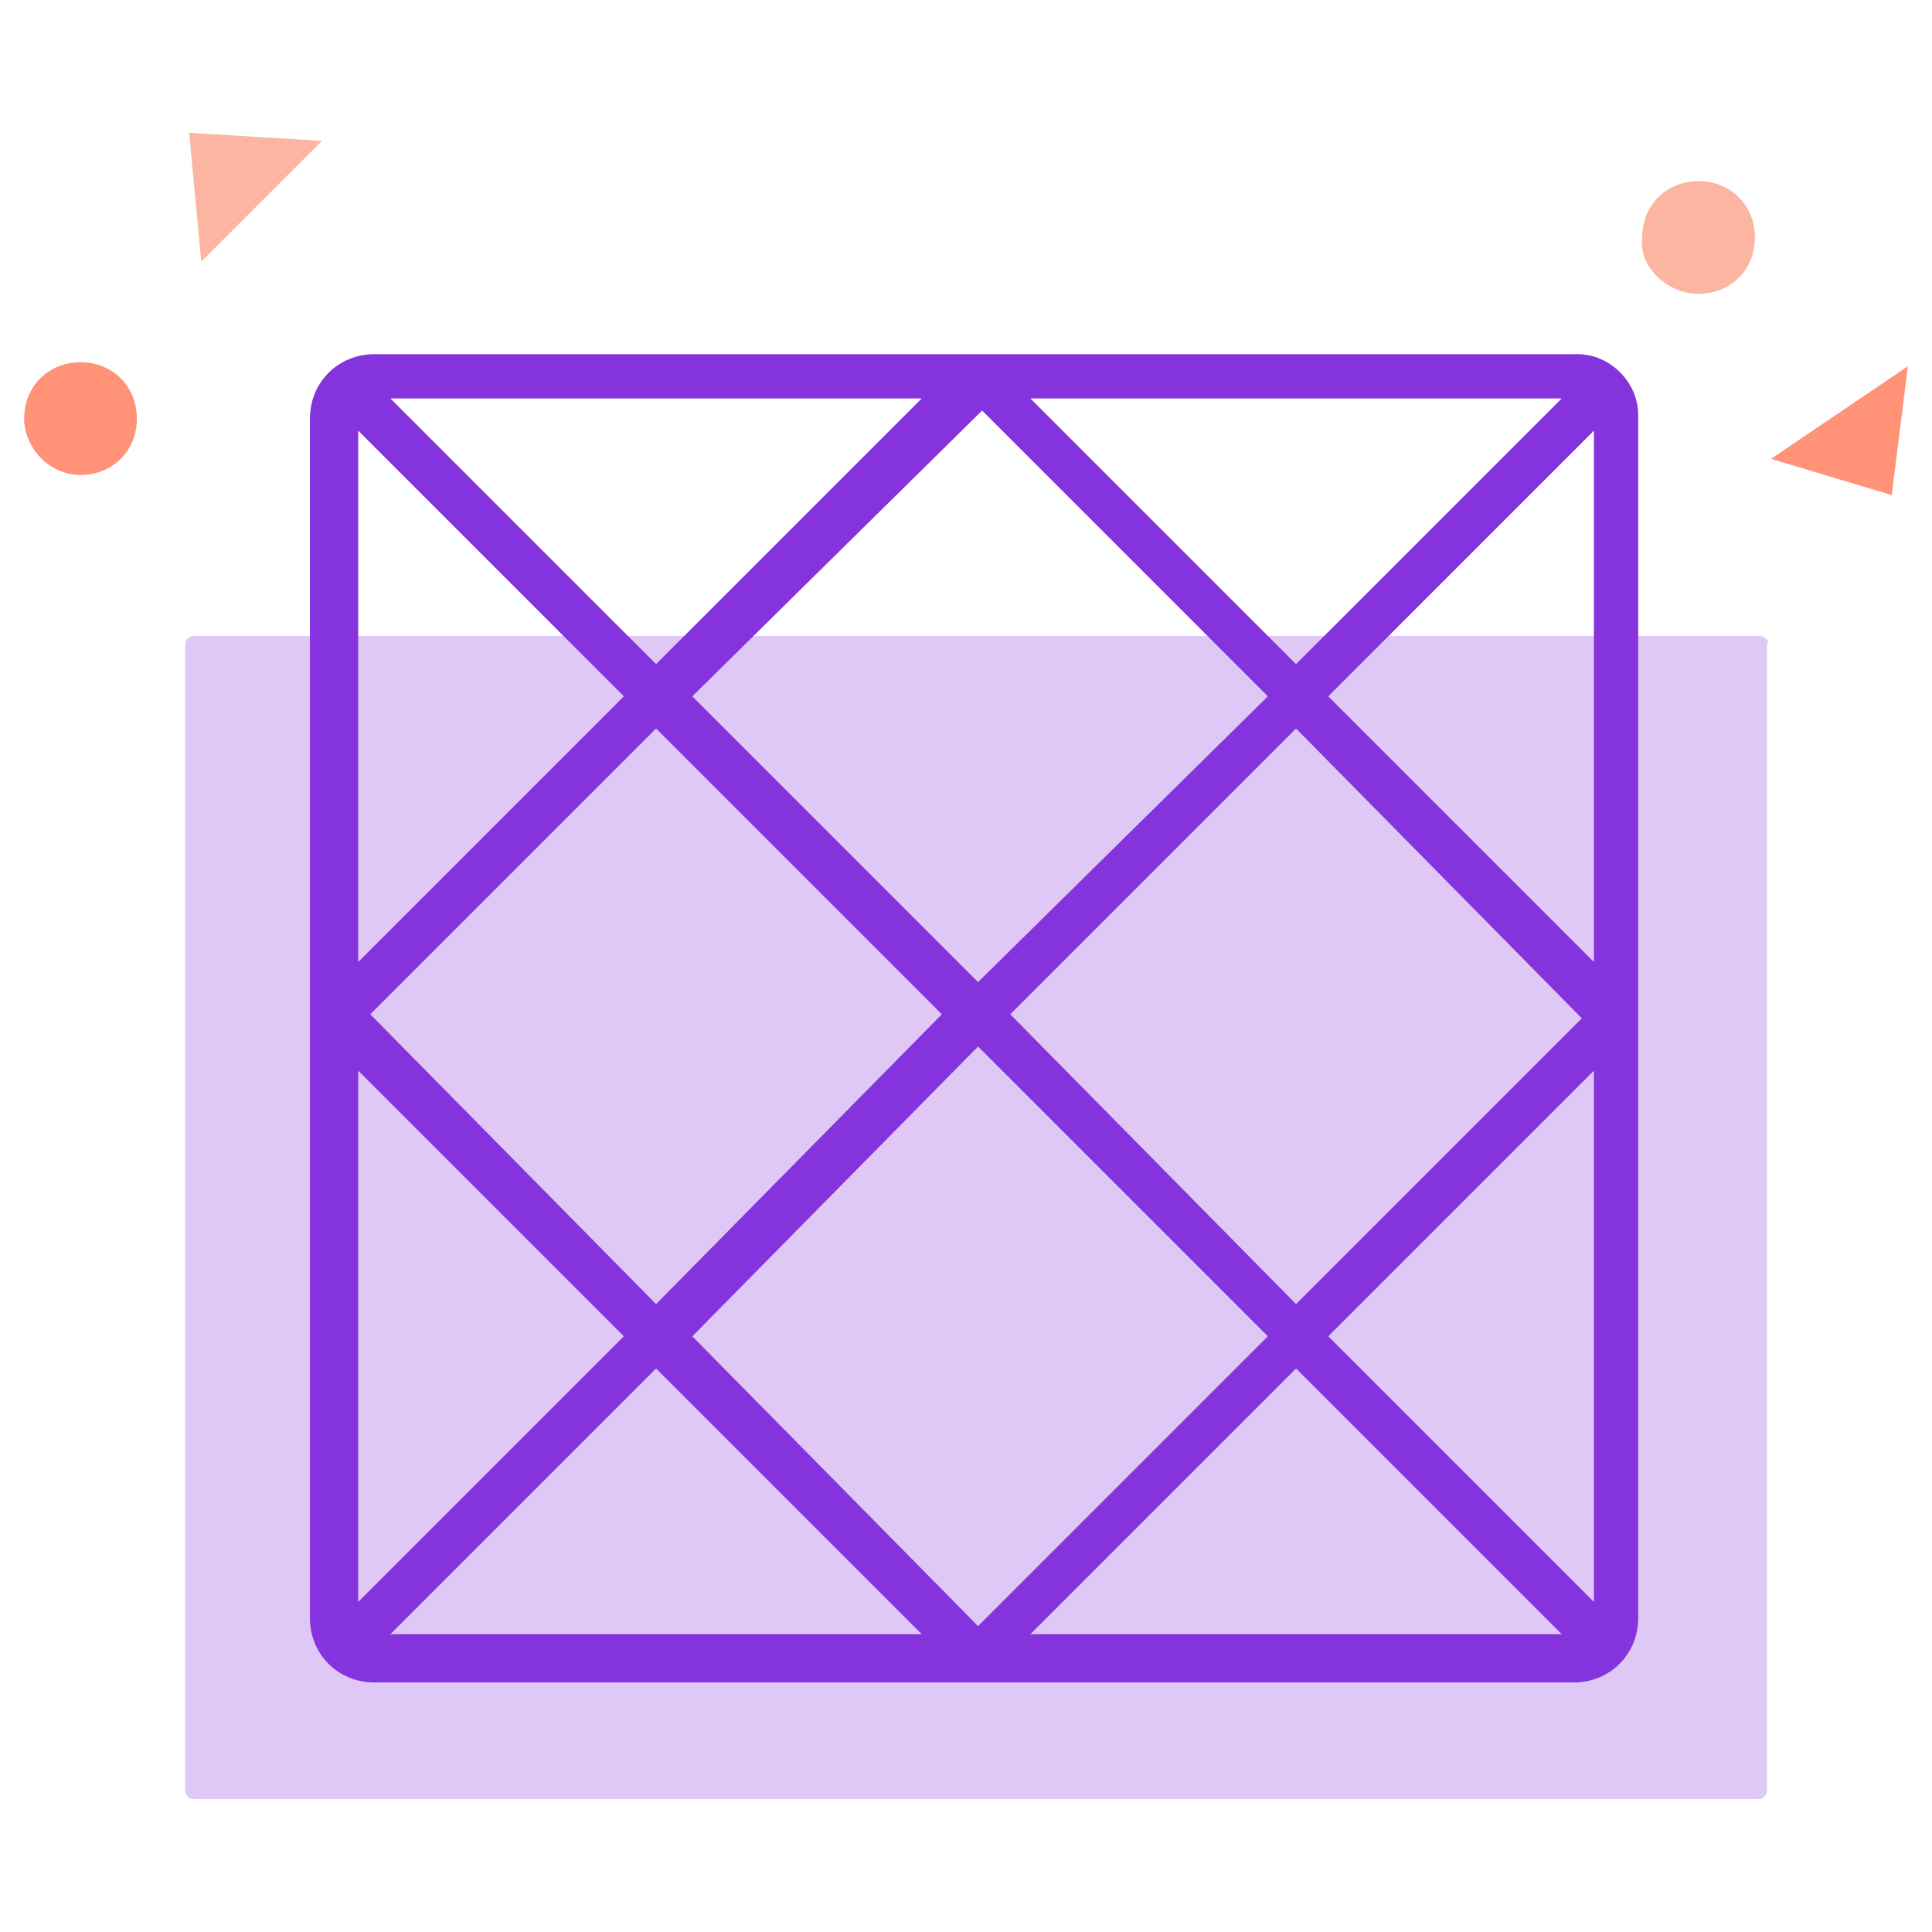
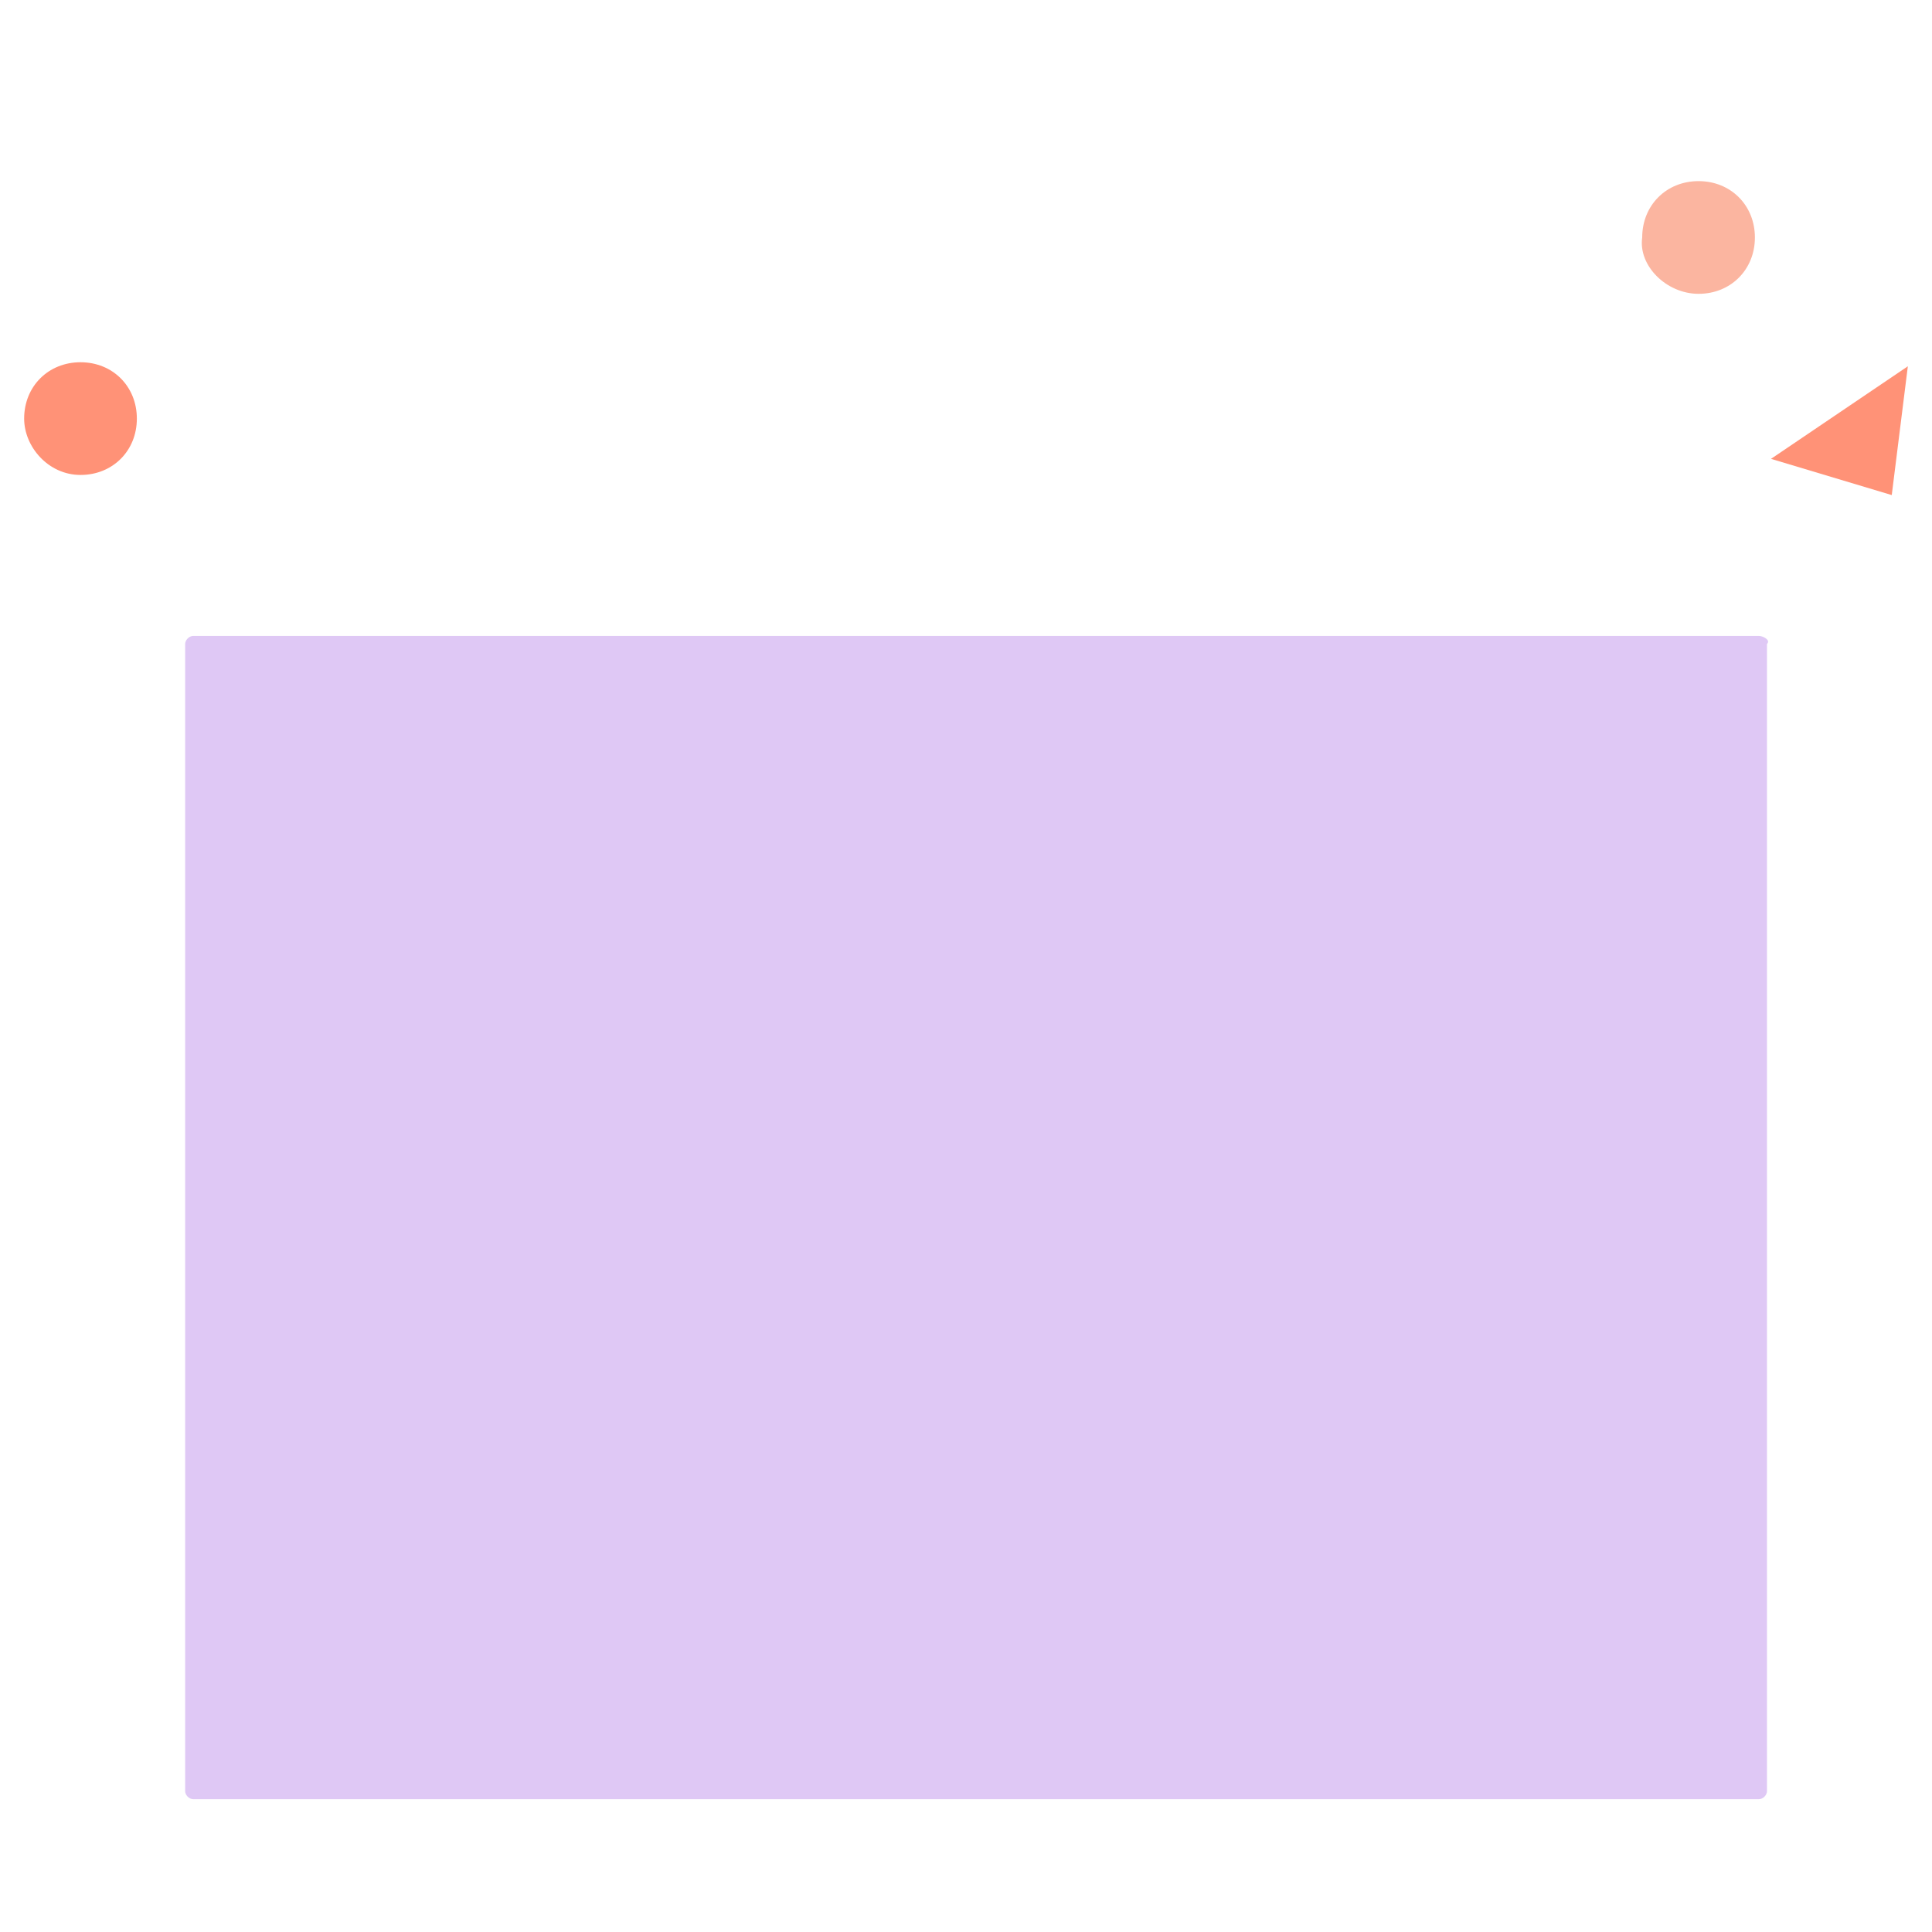
<svg xmlns="http://www.w3.org/2000/svg" version="1.1" id="Layer_1" x="0px" y="0px" viewBox="0 0 48 48" style="enable-background:new 0 0 48 48;" xml:space="preserve">
  <style type="text/css">
	.st0{fill:#DFC8F5;}
	.st1{fill:#FF9277;}
	.st2{fill:#FBB5A0;}
	.st3{fill:#8533DD;}
</style>
  <path class="st0" d="M43.7,15.8H4.8c-0.1,0-0.2,0.1-0.2,0.2v28.5c0,0.1,0.1,0.2,0.2,0.2h38.9c0.1,0,0.2-0.1,0.2-0.2V16  C44,15.9,43.8,15.8,43.7,15.8z" />
  <path class="st1" d="M2,11.8c0.8,0,1.4-0.6,1.4-1.4c0-0.8-0.6-1.4-1.4-1.4s-1.4,0.6-1.4,1.4C0.6,11.1,1.2,11.8,2,11.8z" />
  <path class="st2" d="M42.2,7.3c0.8,0,1.4-0.6,1.4-1.4c0-0.8-0.6-1.4-1.4-1.4c-0.8,0-1.4,0.6-1.4,1.4C40.7,6.6,41.4,7.3,42.2,7.3z" />
-   <path class="st2" d="M4.7,3.3L5,6.5L8,3.5L4.7,3.3z" />
  <path class="st1" d="M47,12.3l0.4-3.2L44,11.4L47,12.3z" />
-   <path class="st3" d="M39.2,8.8H9.3c-0.9,0-1.6,0.7-1.6,1.6v29.8c0,0.9,0.7,1.6,1.6,1.6h29.8c0.9,0,1.6-0.7,1.6-1.6V10.3  C40.7,9.5,40,8.8,39.2,8.8z M24.3,26l7.2,7.2l-7.2,7.2l-7.1-7.2L24.3,26z M16.3,32.4l-7.1-7.2l7.1-7.1l7.1,7.1L16.3,32.4L16.3,32.4z   M25.1,25.2l7.1-7.1l7.1,7.2l-7.1,7.1L25.1,25.2z M24.3,24.4l-7.1-7.1l7.2-7.1l7.1,7.1L24.3,24.4z M25.6,9.9h13.2l-6.6,6.6L25.6,9.9  z M16.3,16.5L9.7,9.9h13.2L16.3,16.5z M15.5,17.3l-6.6,6.6V10.7L15.5,17.3z M8.9,26.6l6.6,6.6l-6.6,6.6V26.6z M16.3,34l6.6,6.6H9.7  L16.3,34z M32.2,34l6.6,6.6H25.6L32.2,34z M33,33.2l6.6-6.6v13.2L33,33.2z M39.6,23.9L33,17.3l6.6-6.6V23.9z" />
</svg>